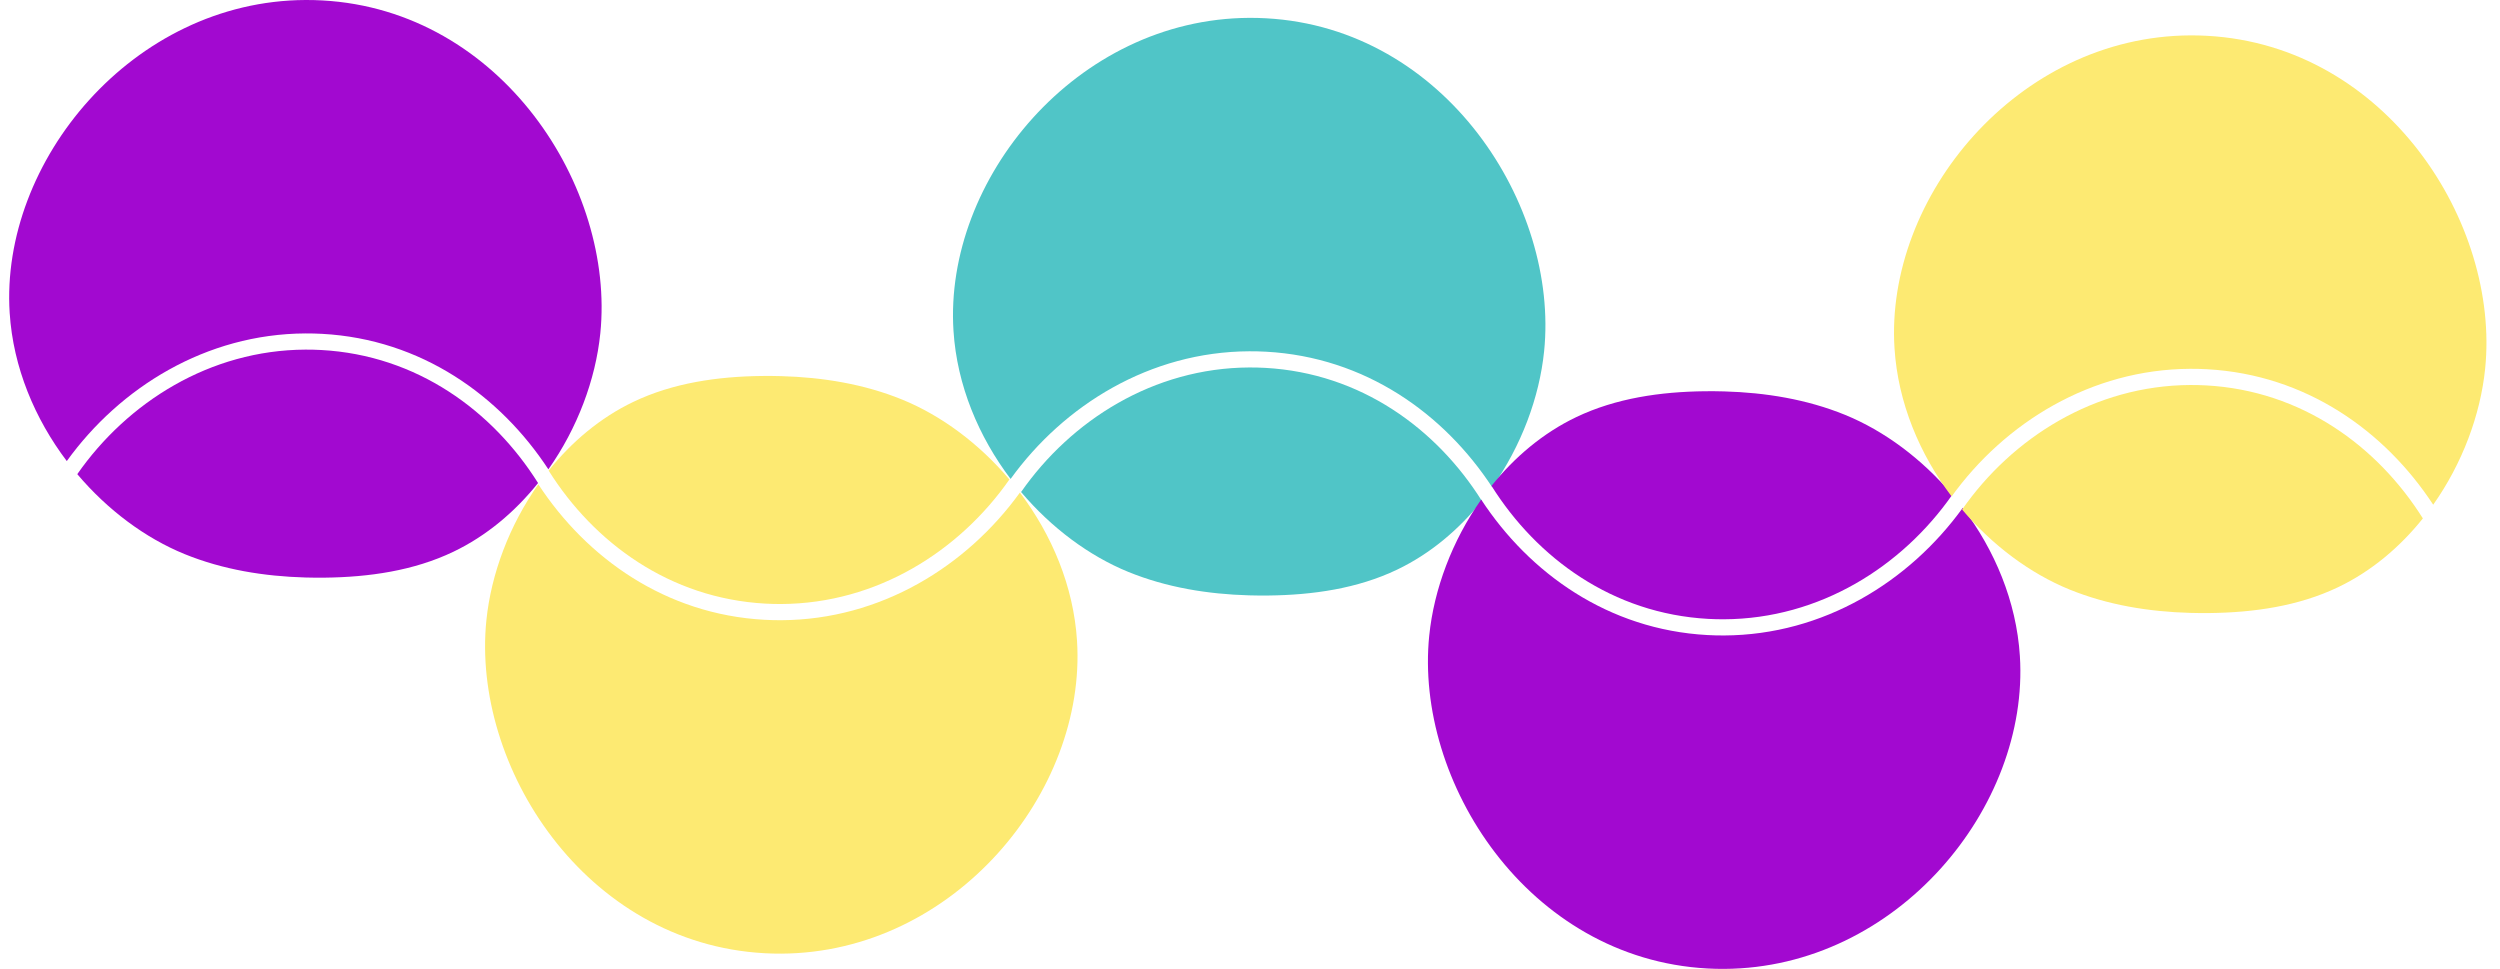
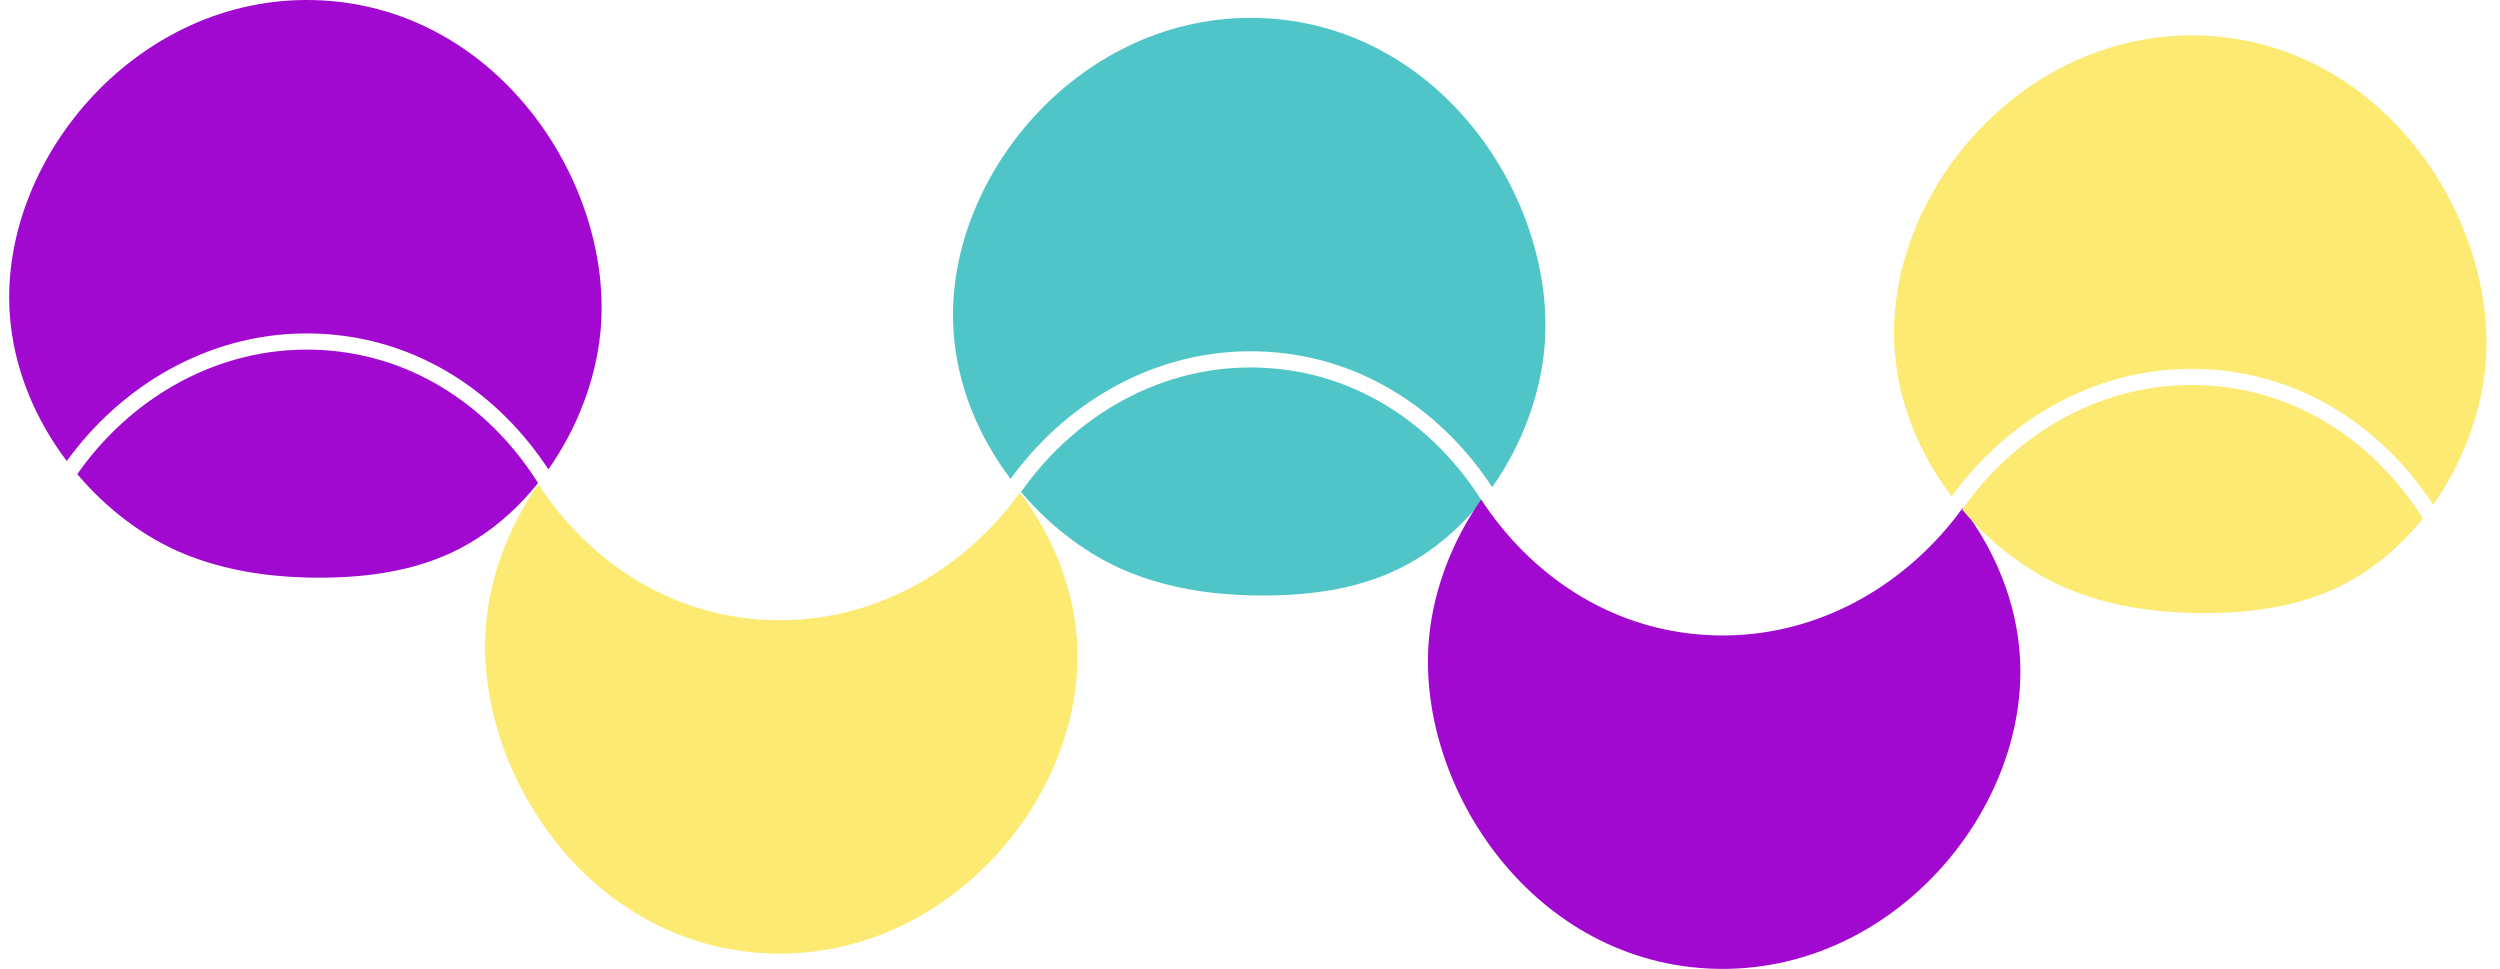
<svg xmlns="http://www.w3.org/2000/svg" fill="#000000" height="939.3" preserveAspectRatio="xMidYMid meet" version="1" viewBox="-8.9 -0.0 2423.4 939.3" width="2423.4" zoomAndPan="magnify">
  <g>
    <g>
      <g fill="#a209d0" id="change1_1">
        <path d="M573.02,323.11c-4.57,44.93-22.22,91.98-50.35,131.84-46.88-71.55-123.3-126.08-219.18-131.33-5.49-.3-10.94-.44-16.35-.41-96.26,.49-179.58,52.12-231.3,123.73C24.96,406.09,3.86,356.32,.48,303.3-8.87,156.79,119.5,.87,287.14,0c5.41-.03,10.86,.1,16.35,.41,174.03,9.52,283.92,181.42,269.53,322.7Z" />
        <path d="M512.66,468.23c-22.26,27.83-49.96,51.25-82.08,66.62-38.57,18.47-82.01,24.62-124.78,25.11-6.22,.07-12.44,.02-18.66-.16-40.05-1.12-80.06-7.61-117.08-22.69-38.05-15.5-74.63-42.69-104.04-77.49,48.59-69.63,128.5-120.24,221.12-120.72,5.1-.03,10.25,.1,15.43,.38,92.72,5.08,166.15,58.97,210.09,128.94Z" />
      </g>
      <g fill="#fdea72" id="change2_1">
        <path d="M462.58,601.31c4.57-44.93,22.22-91.98,50.35-131.84,46.88,71.55,123.3,126.08,219.18,131.33,5.49,.3,10.94,.44,16.35,.41,96.26-.49,179.58-52.12,231.3-123.73,30.88,40.85,51.98,90.62,55.36,143.64,9.35,146.51-119.02,302.44-286.66,303.3-5.41,.03-10.86-.1-16.35-.41-174.03-9.52-283.92-181.42-269.53-322.7Z" />
-         <path d="M522.94,456.18c22.26-27.83,49.96-51.25,82.08-66.62,38.57-18.47,82.01-24.62,124.78-25.11,6.22-.07,12.44-.02,18.66,.16,40.05,1.12,80.06,7.61,117.08,22.69,38.05,15.5,74.63,42.69,104.04,77.49-48.59,69.63-128.5,120.24-221.12,120.72-5.1,.03-10.25-.1-15.43-.38-92.72-5.08-166.15-58.97-210.09-128.94Z" />
+         <path d="M522.94,456.18Z" />
      </g>
      <g fill="#50c5c7" id="change3_1">
        <path d="M1487.91,340.42c-4.57,44.93-22.22,91.98-50.35,131.84-46.88-71.55-123.3-126.08-219.18-131.33-5.49-.3-10.94-.44-16.35-.41-96.26,.49-179.58,52.12-231.3,123.73-30.88-40.85-51.98-90.62-55.36-143.64-9.35-146.51,119.02-302.44,286.66-303.3,5.41-.03,10.86,.1,16.35,.41,174.03,9.52,283.92,181.42,269.53,322.7Z" />
        <path d="M1427.54,485.54c-22.26,27.83-49.96,51.25-82.08,66.62-38.57,18.47-82.01,24.62-124.78,25.11-6.22,.07-12.44,.02-18.66-.16-40.05-1.12-80.06-7.61-117.08-22.69-38.05-15.5-74.63-42.69-104.04-77.49,48.59-69.63,128.5-120.24,221.12-120.72,5.1-.03,10.25,.1,15.43,.38,92.72,5.08,166.15,58.97,210.09,128.94Z" />
      </g>
      <g fill="#a209d0" id="change4_1">
        <path d="M1376.55,616.1c4.57-44.93,22.22-91.98,50.35-131.84,46.88,71.55,123.3,126.08,219.18,131.33,5.49,.3,10.94,.44,16.35,.41,96.26-.49,179.58-52.12,231.3-123.73,30.88,40.85,51.98,90.62,55.36,143.64,9.35,146.51-119.02,302.44-286.66,303.3-5.41,.03-10.86-.1-16.35-.41-174.03-9.52-283.92-181.42-269.53-322.7Z" />
-         <path d="M1436.91,470.98c22.26-27.83,49.96-51.25,82.08-66.62,38.57-18.47,82.01-24.62,124.78-25.11,6.22-.07,12.44-.02,18.66,.16,40.05,1.12,80.06,7.61,117.08,22.69,38.05,15.5,74.63,42.69,104.04,77.49-48.59,69.63-128.5,120.24-221.12,120.72-5.1,.03-10.25-.1-15.43-.38-92.72-5.08-166.15-58.97-210.09-128.94Z" />
      </g>
      <g fill="#fdea72" id="change5_1">
        <path d="M2400.1,357.41c-4.57,44.93-22.22,91.98-50.35,131.84-46.88-71.55-123.3-126.08-219.18-131.33-5.49-.3-10.94-.44-16.35-.41-96.26,.49-179.58,52.12-231.3,123.73-30.88-40.85-51.98-90.62-55.36-143.64-9.35-146.51,119.02-302.44,286.66-303.3,5.41-.03,10.86,.1,16.35,.41,174.03,9.52,283.92,181.42,269.53,322.7Z" />
        <path d="M2339.74,502.54c-22.26,27.83-49.96,51.25-82.08,66.62-38.57,18.47-82.01,24.62-124.78,25.11-6.22,.07-12.44,.02-18.66-.16-40.05-1.12-80.06-7.61-117.08-22.69-38.05-15.5-74.63-42.69-104.04-77.49,48.59-69.63,128.5-120.24,221.12-120.72,5.1-.03,10.25,.1,15.43,.38,92.72,5.08,166.15,58.97,210.09,128.94Z" />
      </g>
    </g>
  </g>
</svg>